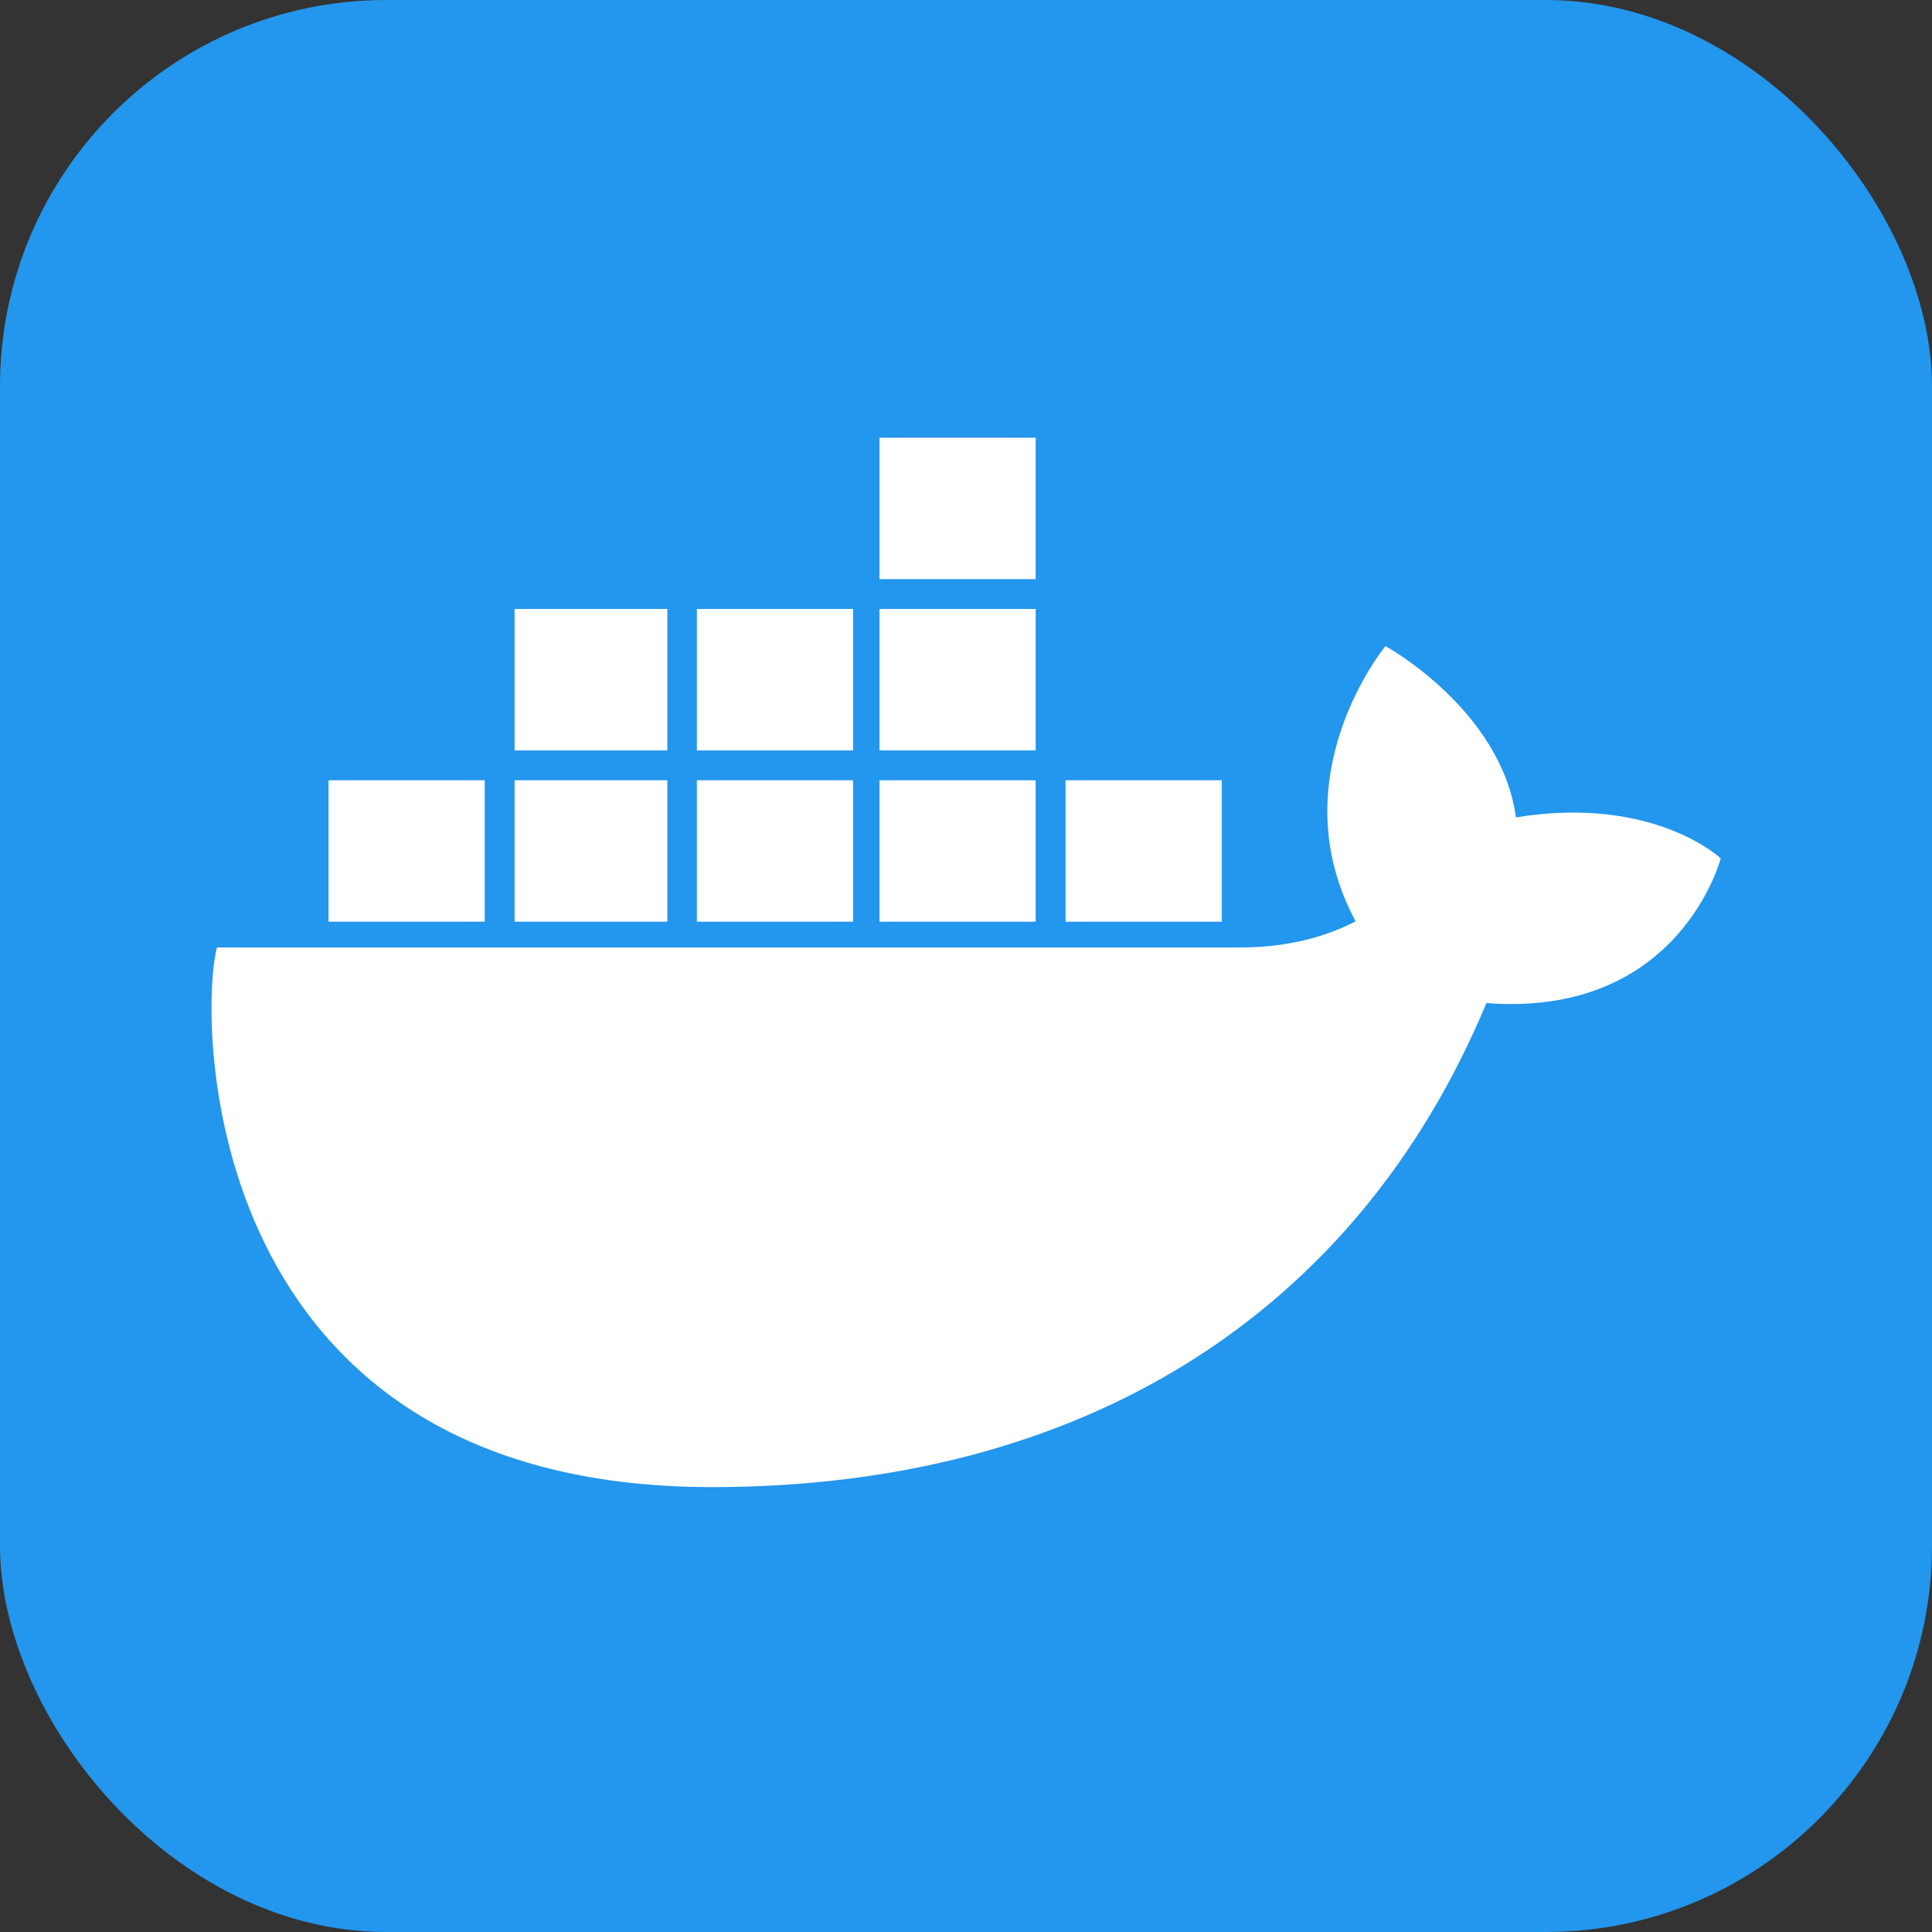
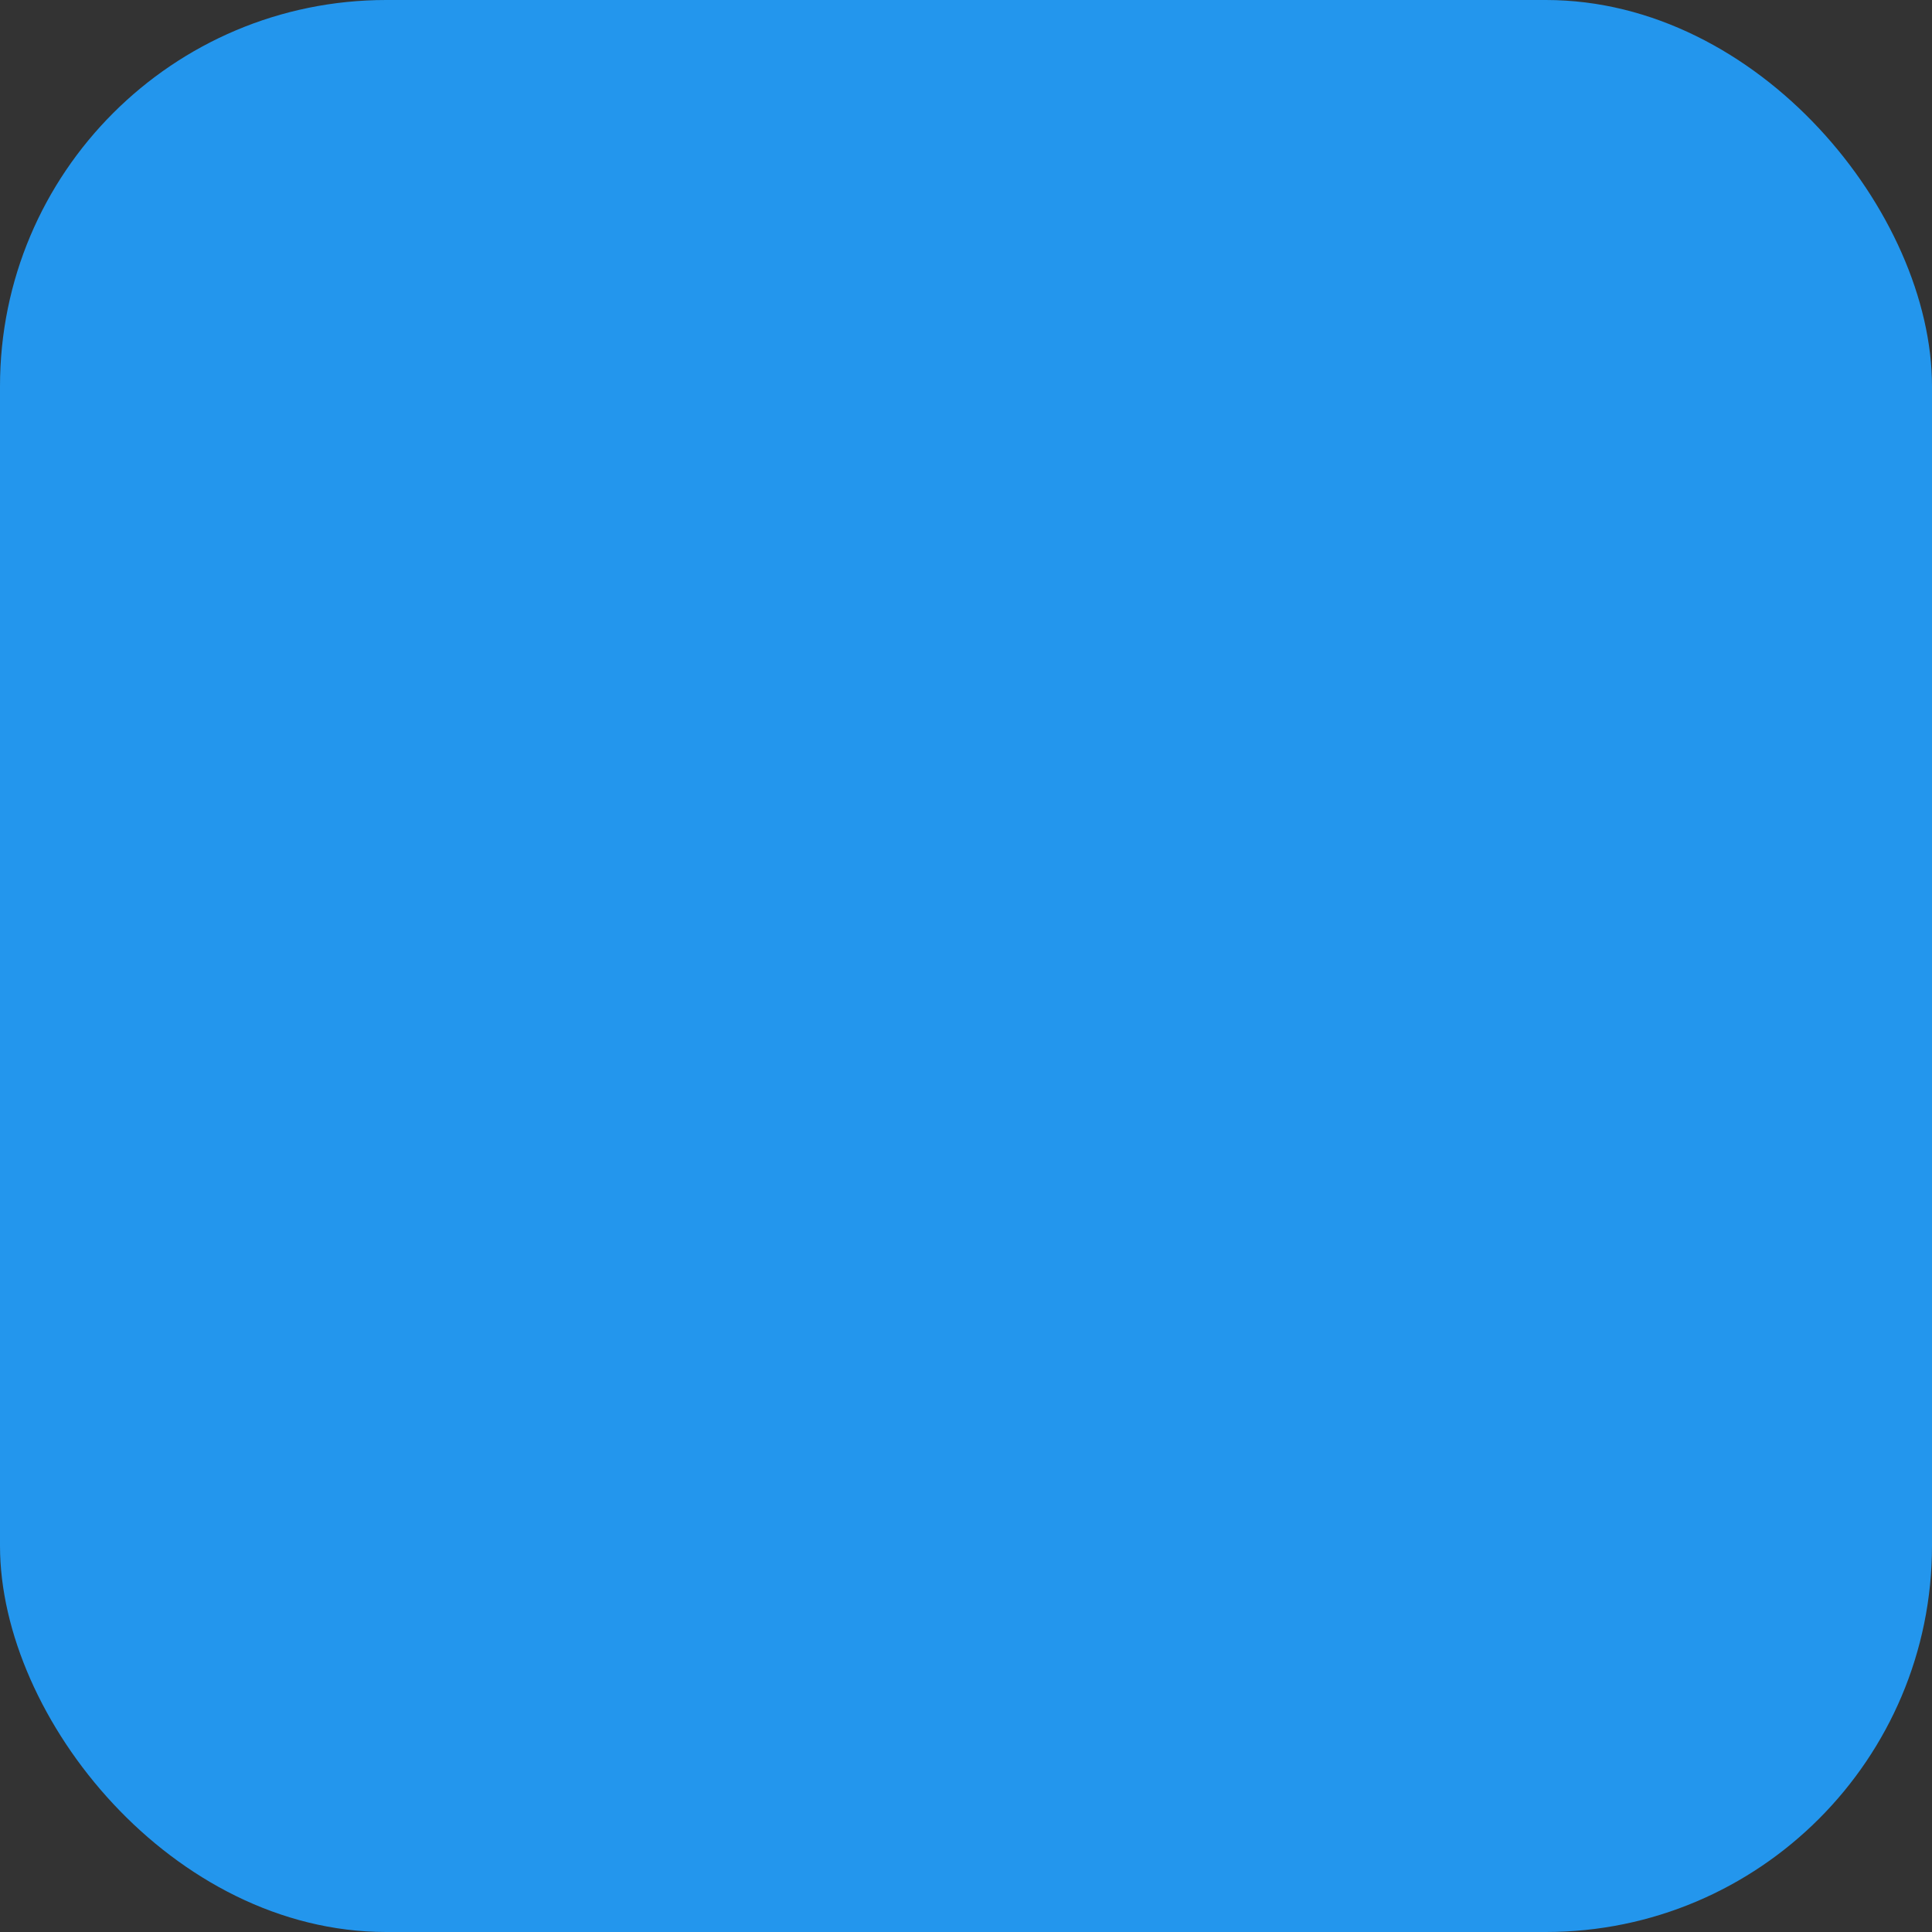
<svg xmlns="http://www.w3.org/2000/svg" id="uuid-9873f417-52cd-4ee6-bdec-ad2ca5934d02" data-name="Layer 2" width="56.28" height="56.28" viewBox="0 0 56.28 56.28">
  <rect x="0" y="0" width="56.28" height="56.28" fill="#333333" stroke="none" />
  <g id="uuid-5b1ff581-4e9f-4ad7-8069-e7c98b6fd4a3" data-name="Layer 1">
    <g>
      <rect width="56.28" height="56.28" rx="11.25" ry="11.25" style="fill: #2396ed;" />
-       <path d="M31.04,26.85h4.55v-4.12h-4.55v4.12ZM25.62,26.85h4.55v-4.12h-4.55v4.12ZM20.3,26.85h4.55v-4.12h-4.55v4.12ZM14.99,26.85h4.45v-4.12h-4.45v4.12ZM9.57,26.85h4.55v-4.12h-4.55v4.12ZM14.99,21.86h4.45v-4.12h-4.45v4.12ZM20.3,21.86h4.55v-4.12h-4.55v4.12ZM25.62,21.86h4.55v-4.12h-4.55v4.12ZM25.62,16.87h4.55v-4.12h-4.55v4.12ZM50.12,25s-1.95-1.84-5.96-1.19c-.43-3.14-3.8-4.99-3.8-4.99,0,0-3.14,3.8-.87,8.02-.65.33-1.73.76-3.36.76H6.32c-.54,2.06-.54,15.72,14.42,15.72,10.74,0,18.76-4.99,22.56-14.1,5.64.43,6.83-4.23,6.83-4.23Z" style="fill: #fff;" />
    </g>
  </g>
</svg>